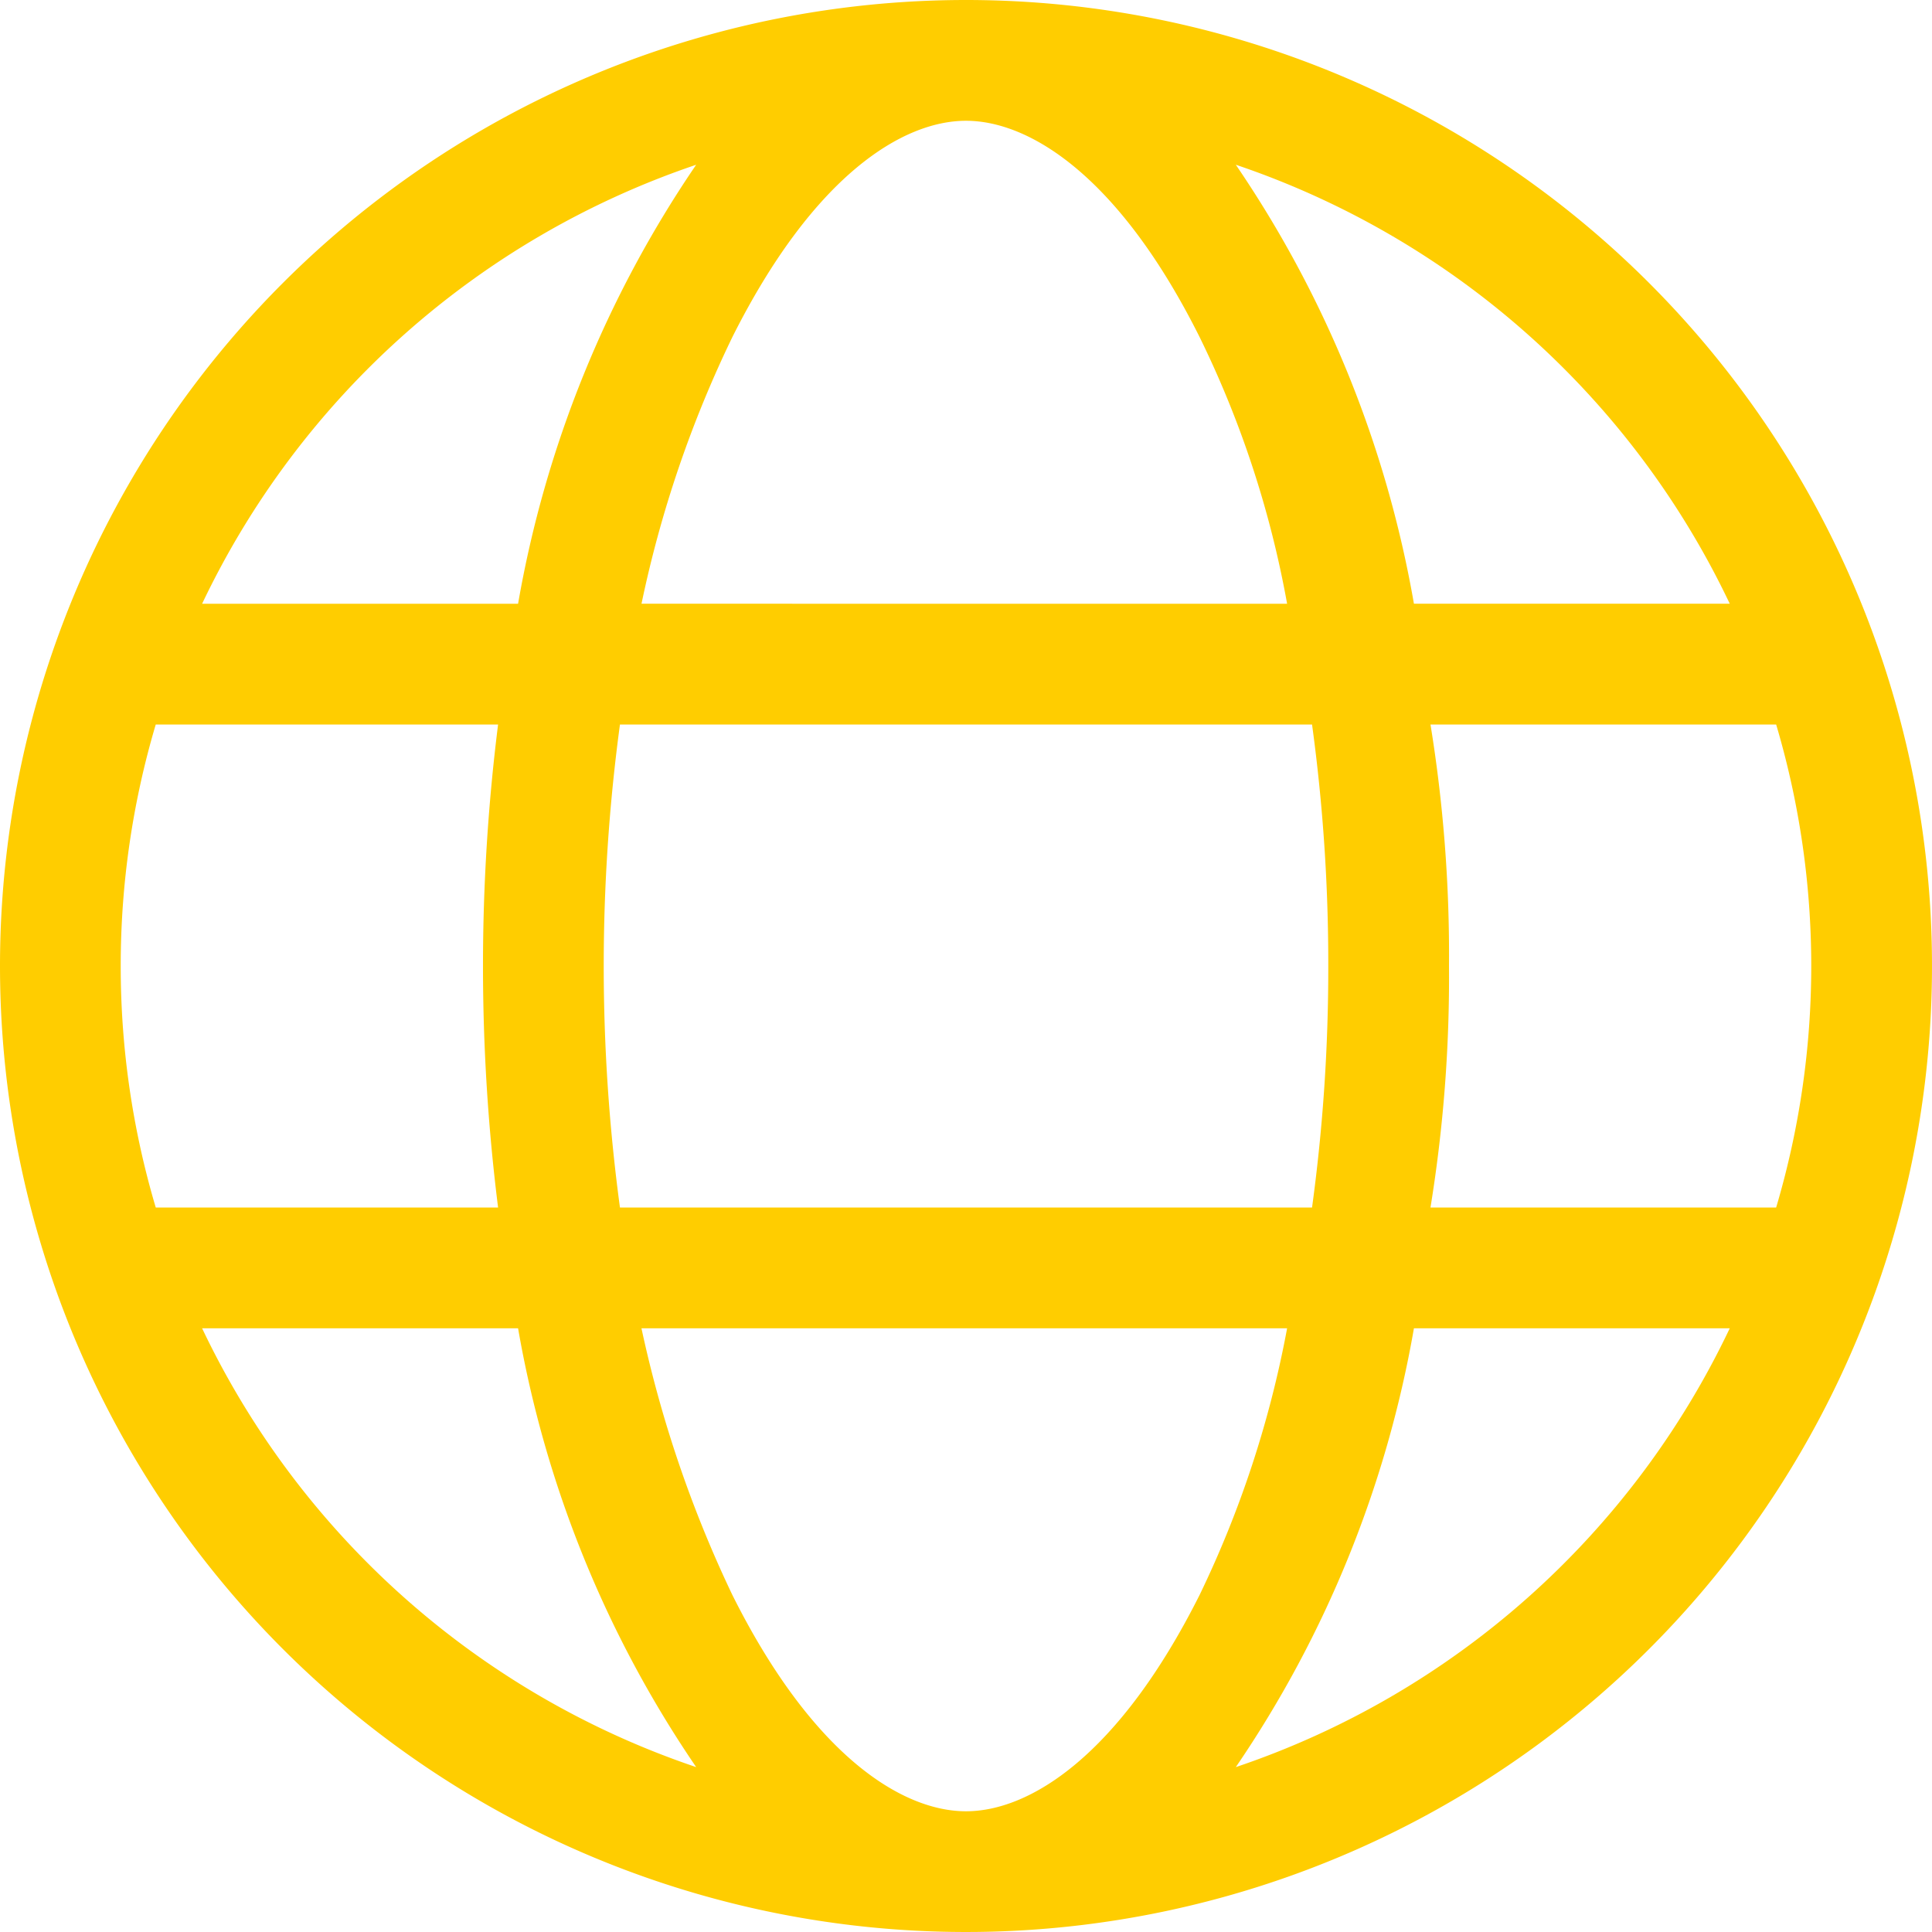
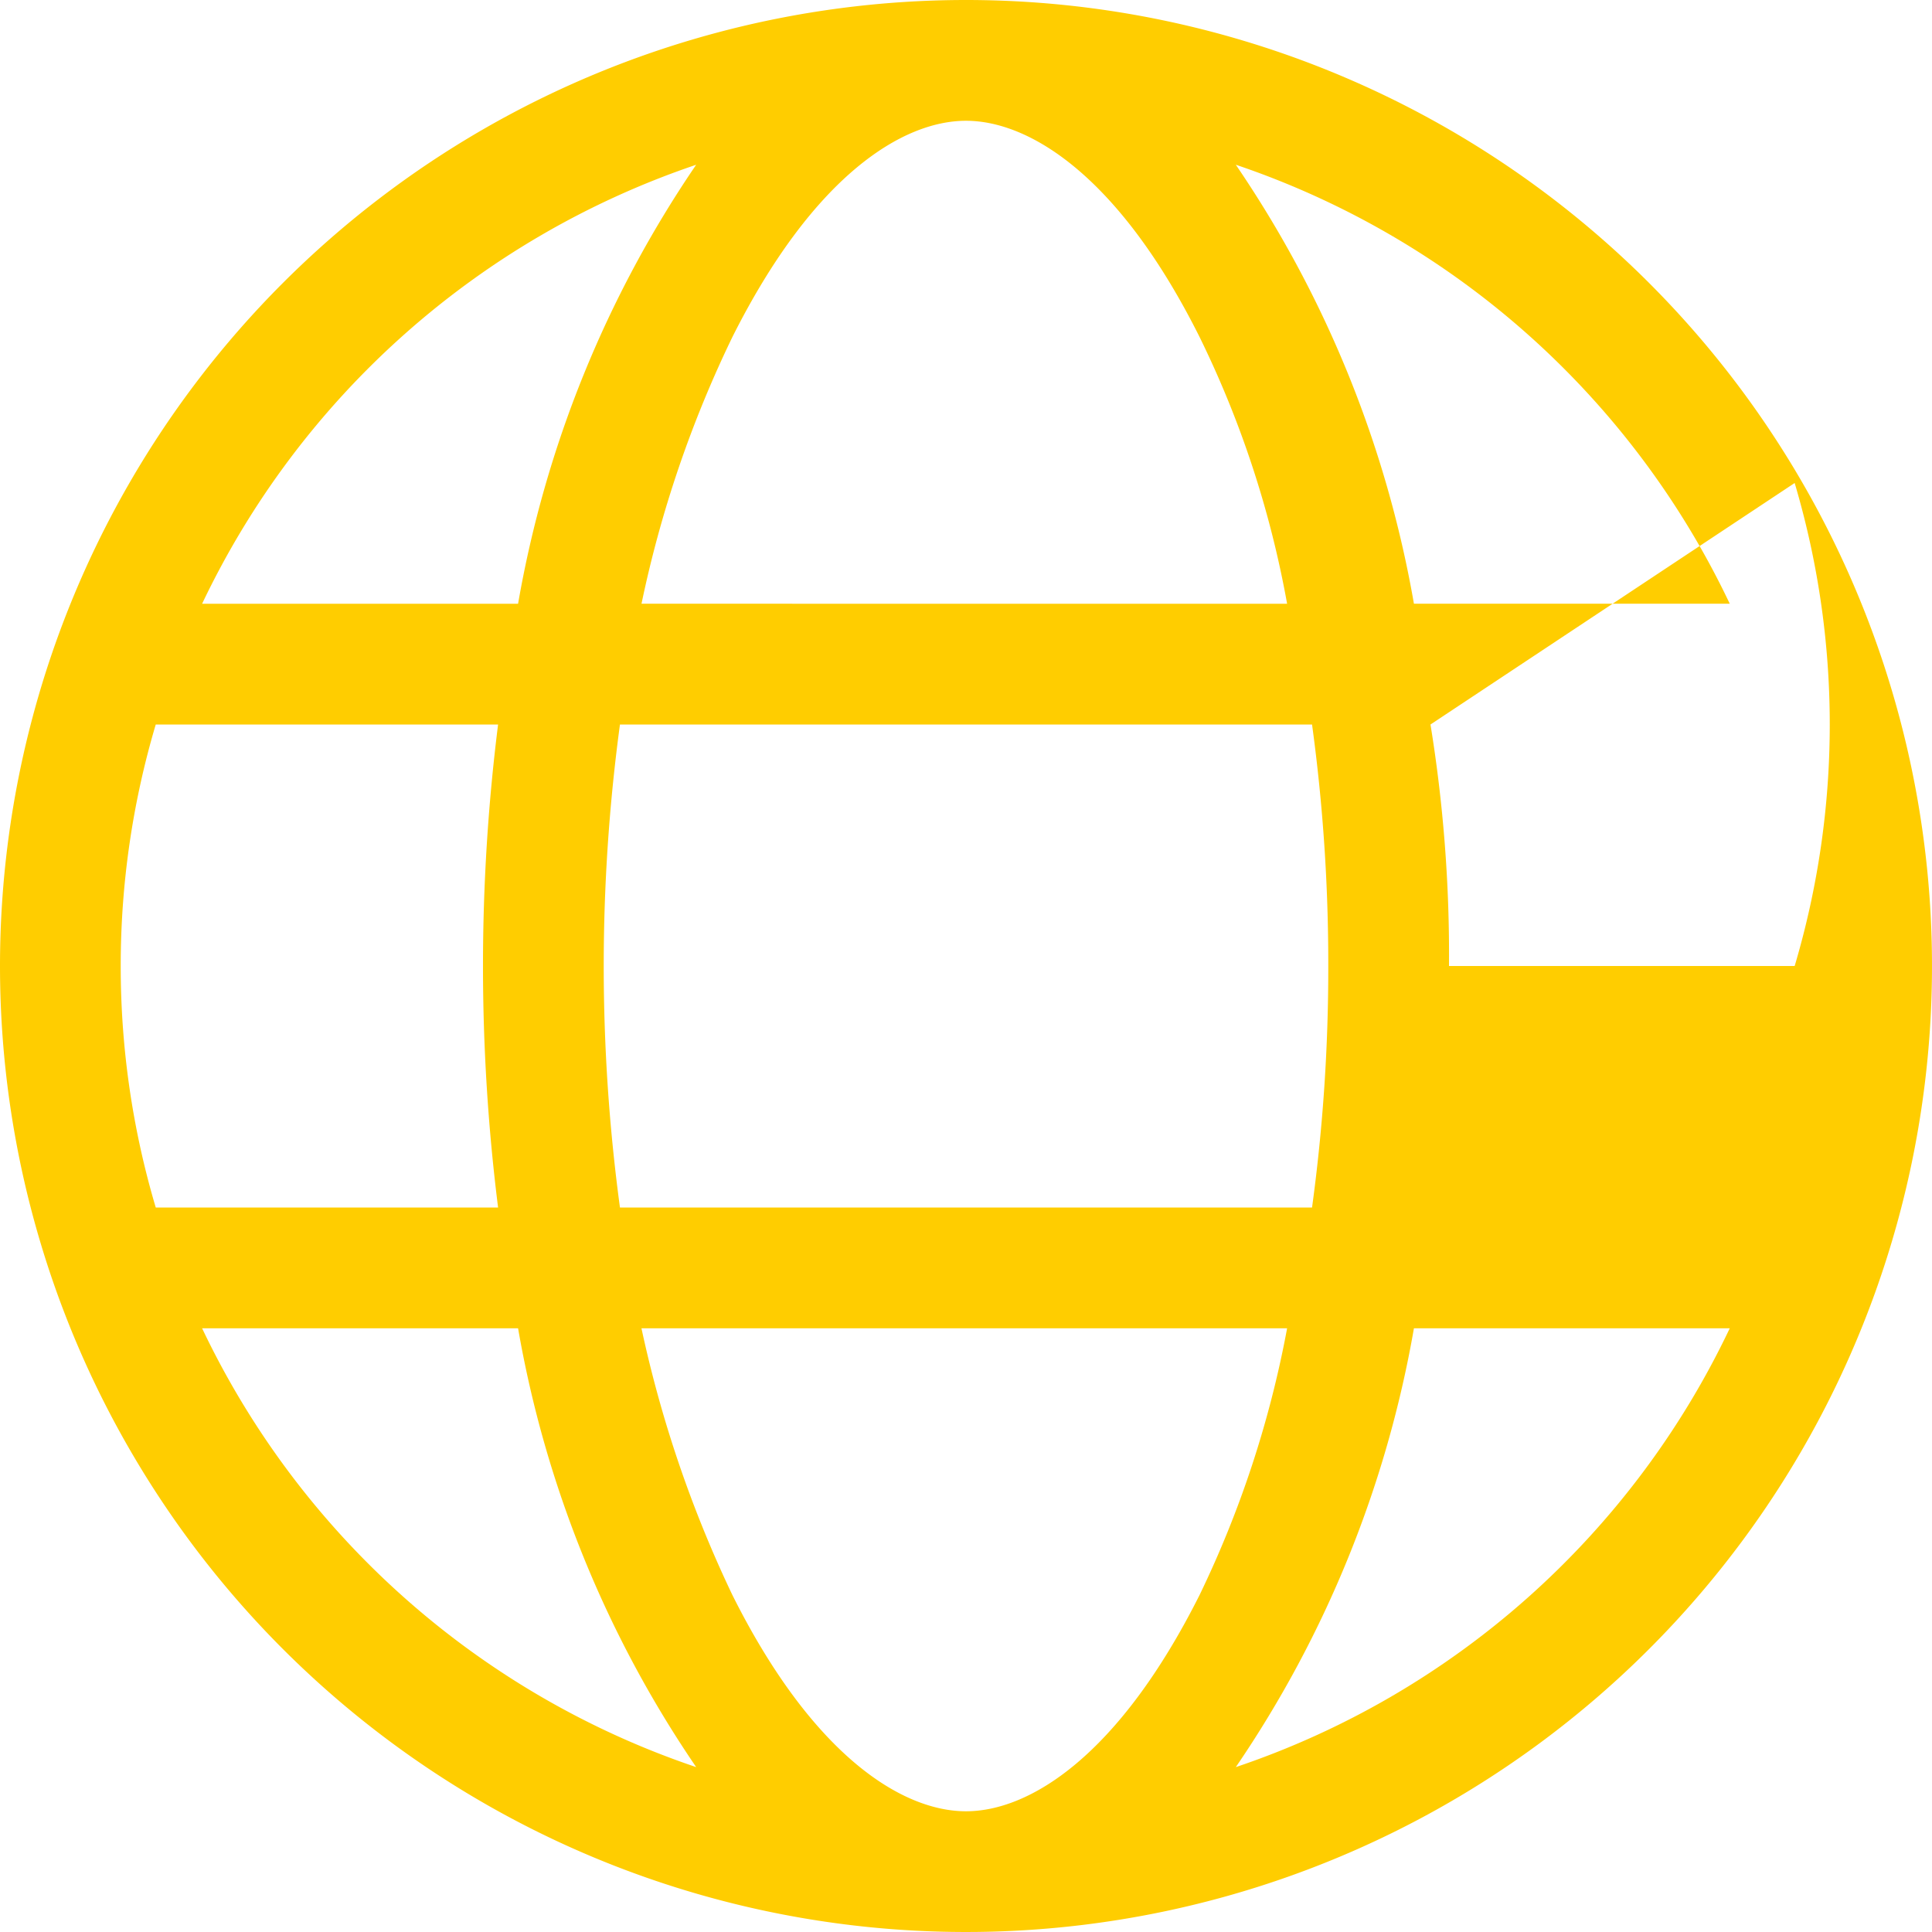
<svg xmlns="http://www.w3.org/2000/svg" width="40.6" height="40.6" viewBox="0 0 40.6 40.6">
-   <path id="globe-light_2_" data-name="globe-light (2)" d="M20.3,0A20.3,20.3,0,1,1,0,20.3,20.3,20.3,0,0,1,20.3,0Zm0,38.063c1.324,0,3.2-1.142,4.908-4.544a22.161,22.161,0,0,0,1.84-5.606H13.48a25.376,25.376,0,0,0,1.911,5.606c1.7,3.4,3.584,4.544,4.908,4.544ZM13.028,25.375H27.572a37.086,37.086,0,0,0,.341-5.075,37.086,37.086,0,0,0-.341-5.075H13.028a37.938,37.938,0,0,0,0,10.15Zm14.02-12.687a21.266,21.266,0,0,0-1.84-5.607c-1.7-3.4-3.584-4.543-4.908-4.543S17.1,3.677,15.392,7.08a24.177,24.177,0,0,0-1.911,5.607Zm3.013,2.537A30.2,30.2,0,0,1,30.45,20.3a30.2,30.2,0,0,1-.389,5.075h7.264a17.831,17.831,0,0,0,0-10.15ZM25.97,3.462a23.511,23.511,0,0,1,3.743,9.225H36.35A17.791,17.791,0,0,0,25.97,3.462Zm-11.339,0A17.815,17.815,0,0,0,4.247,12.688h6.64A23.511,23.511,0,0,1,14.63,3.462ZM2.537,20.3a17.777,17.777,0,0,0,.736,5.075h7.194a40.759,40.759,0,0,1,0-10.15H3.273A17.777,17.777,0,0,0,2.537,20.3ZM36.35,27.913H29.713a23.48,23.48,0,0,1-3.743,9.222A17.77,17.77,0,0,0,36.35,27.913Zm-25.462,0H4.247A17.794,17.794,0,0,0,14.63,37.135a23.48,23.48,0,0,1-3.743-9.222Z" fill="#ffcd00" />
+   <path id="globe-light_2_" data-name="globe-light (2)" d="M20.3,0A20.3,20.3,0,1,1,0,20.3,20.3,20.3,0,0,1,20.3,0Zm0,38.063c1.324,0,3.2-1.142,4.908-4.544a22.161,22.161,0,0,0,1.84-5.606H13.48a25.376,25.376,0,0,0,1.911,5.606c1.7,3.4,3.584,4.544,4.908,4.544ZM13.028,25.375H27.572a37.086,37.086,0,0,0,.341-5.075,37.086,37.086,0,0,0-.341-5.075H13.028a37.938,37.938,0,0,0,0,10.15Zm14.02-12.687a21.266,21.266,0,0,0-1.84-5.607c-1.7-3.4-3.584-4.543-4.908-4.543S17.1,3.677,15.392,7.08a24.177,24.177,0,0,0-1.911,5.607Zm3.013,2.537A30.2,30.2,0,0,1,30.45,20.3h7.264a17.831,17.831,0,0,0,0-10.15ZM25.97,3.462a23.511,23.511,0,0,1,3.743,9.225H36.35A17.791,17.791,0,0,0,25.97,3.462Zm-11.339,0A17.815,17.815,0,0,0,4.247,12.688h6.64A23.511,23.511,0,0,1,14.63,3.462ZM2.537,20.3a17.777,17.777,0,0,0,.736,5.075h7.194a40.759,40.759,0,0,1,0-10.15H3.273A17.777,17.777,0,0,0,2.537,20.3ZM36.35,27.913H29.713a23.48,23.48,0,0,1-3.743,9.222A17.77,17.77,0,0,0,36.35,27.913Zm-25.462,0H4.247A17.794,17.794,0,0,0,14.63,37.135a23.48,23.48,0,0,1-3.743-9.222Z" fill="#ffcd00" />
</svg>